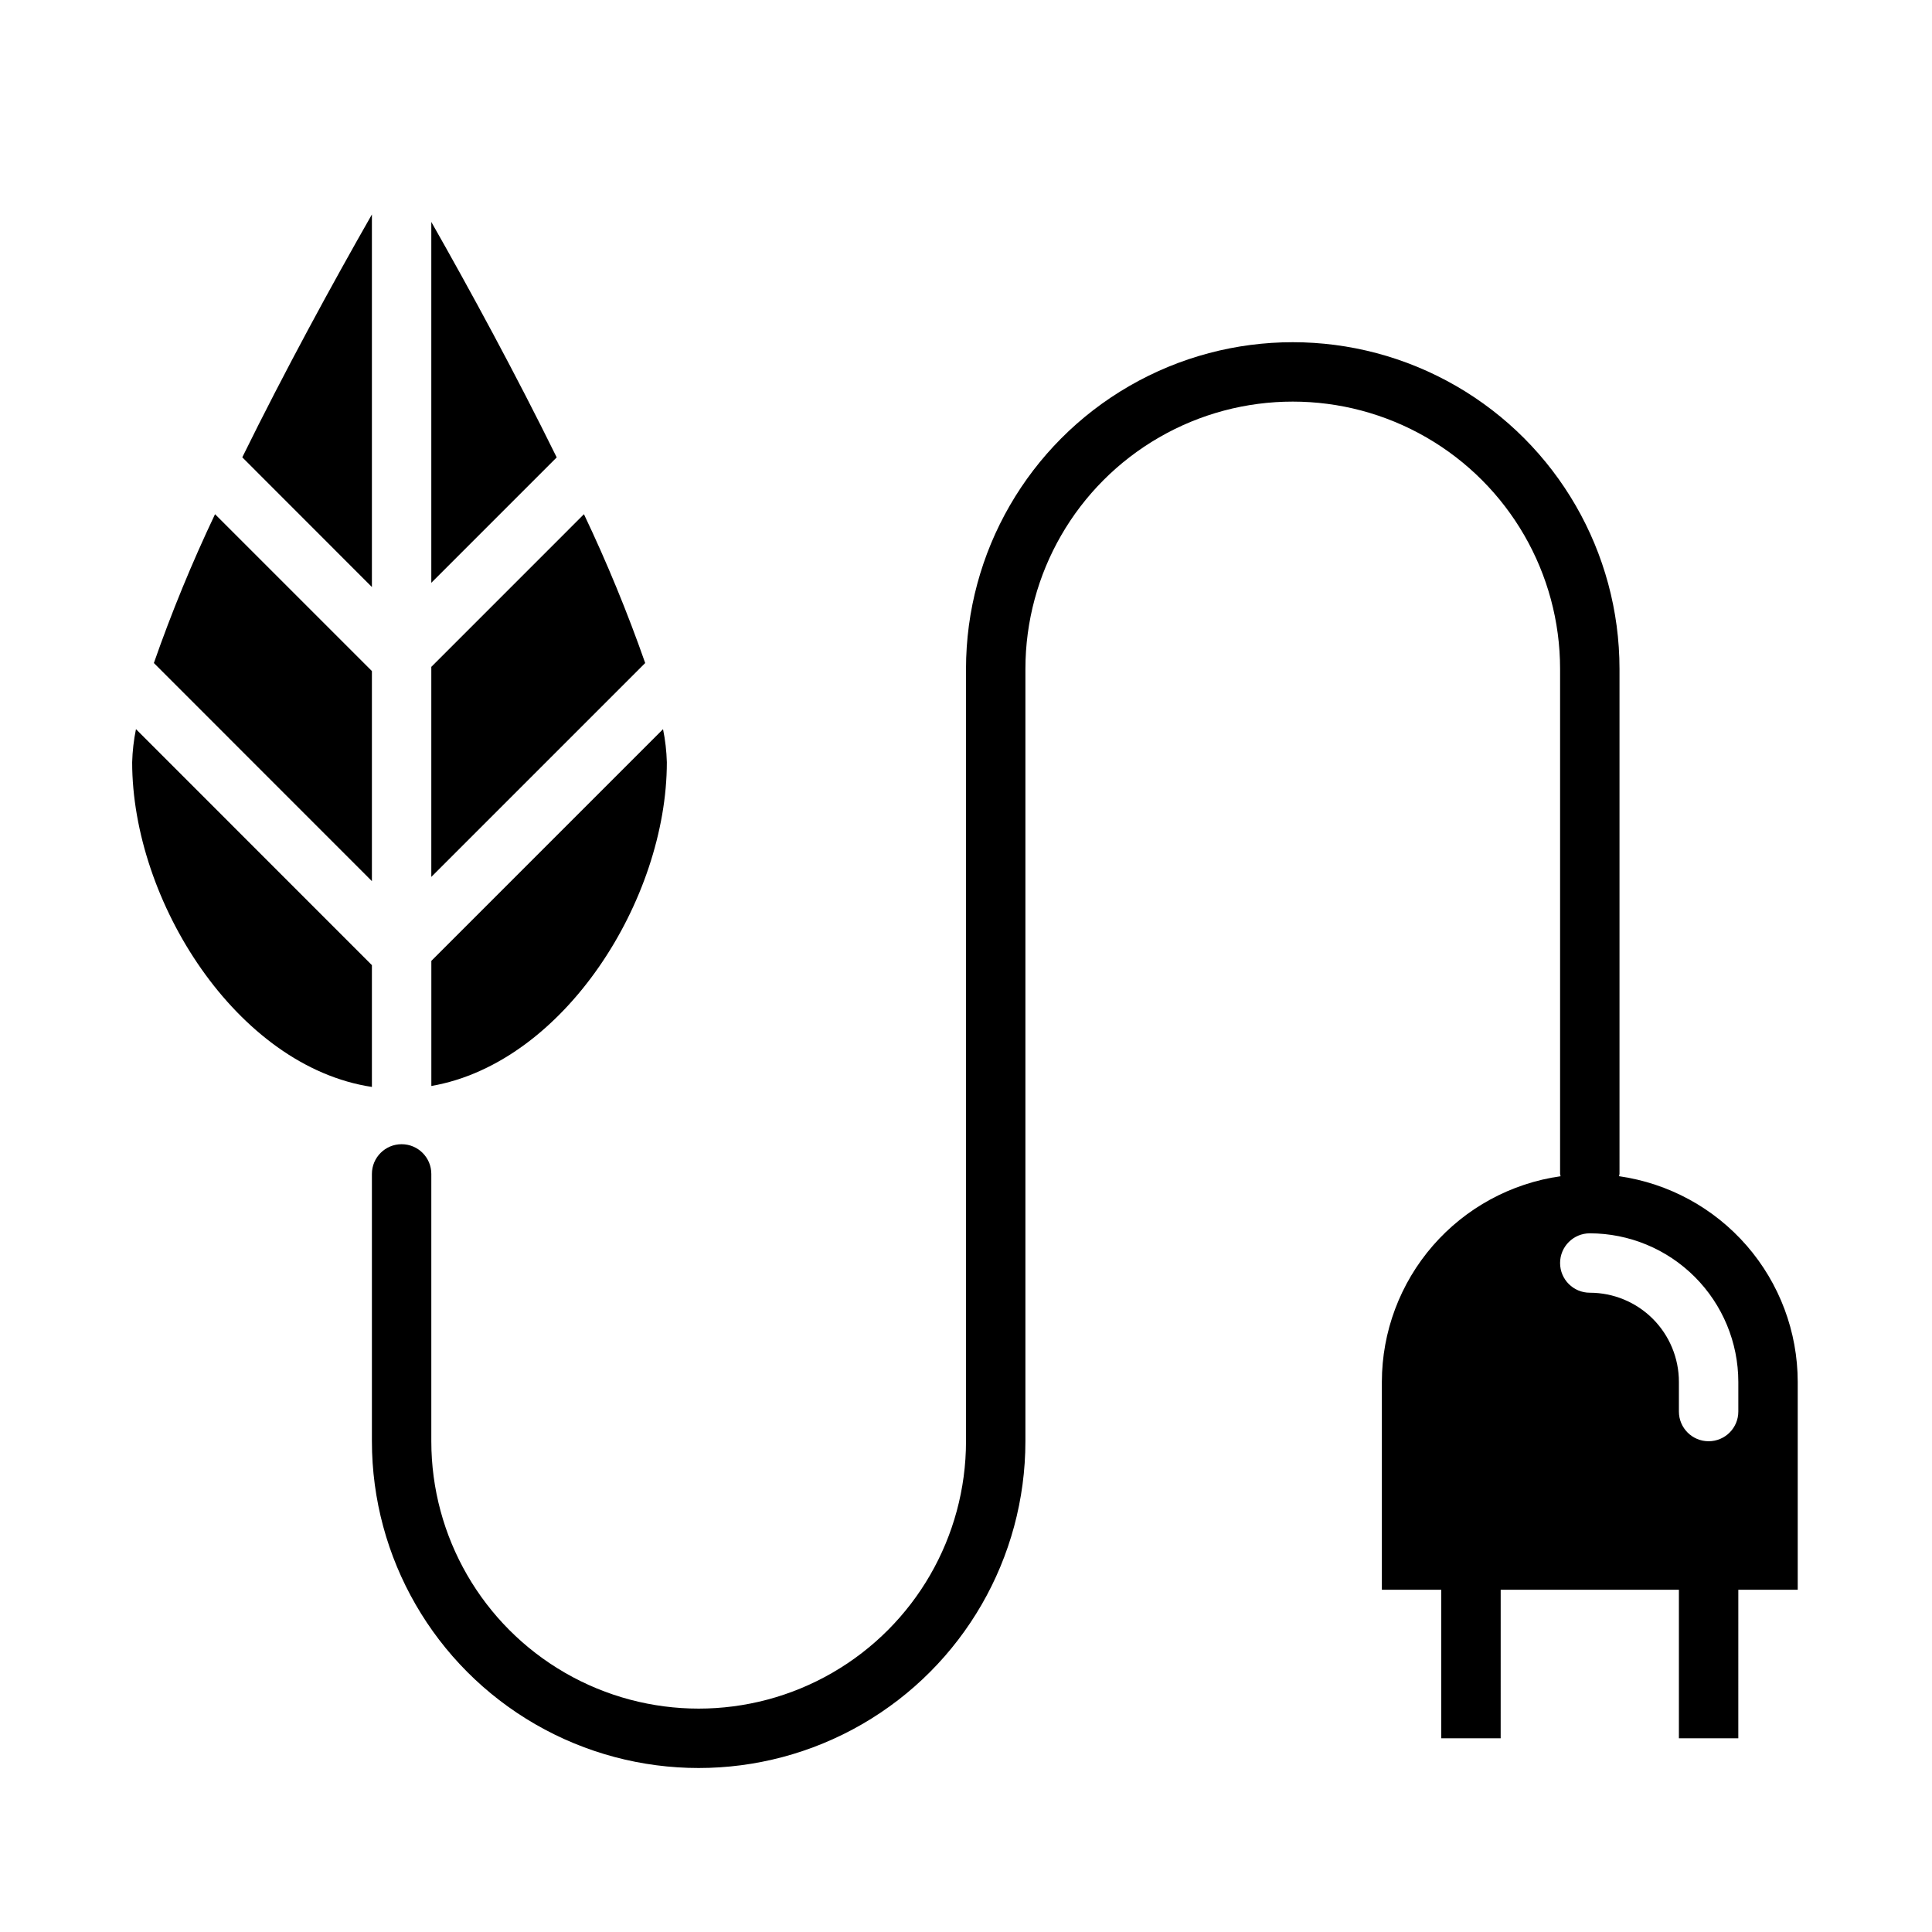
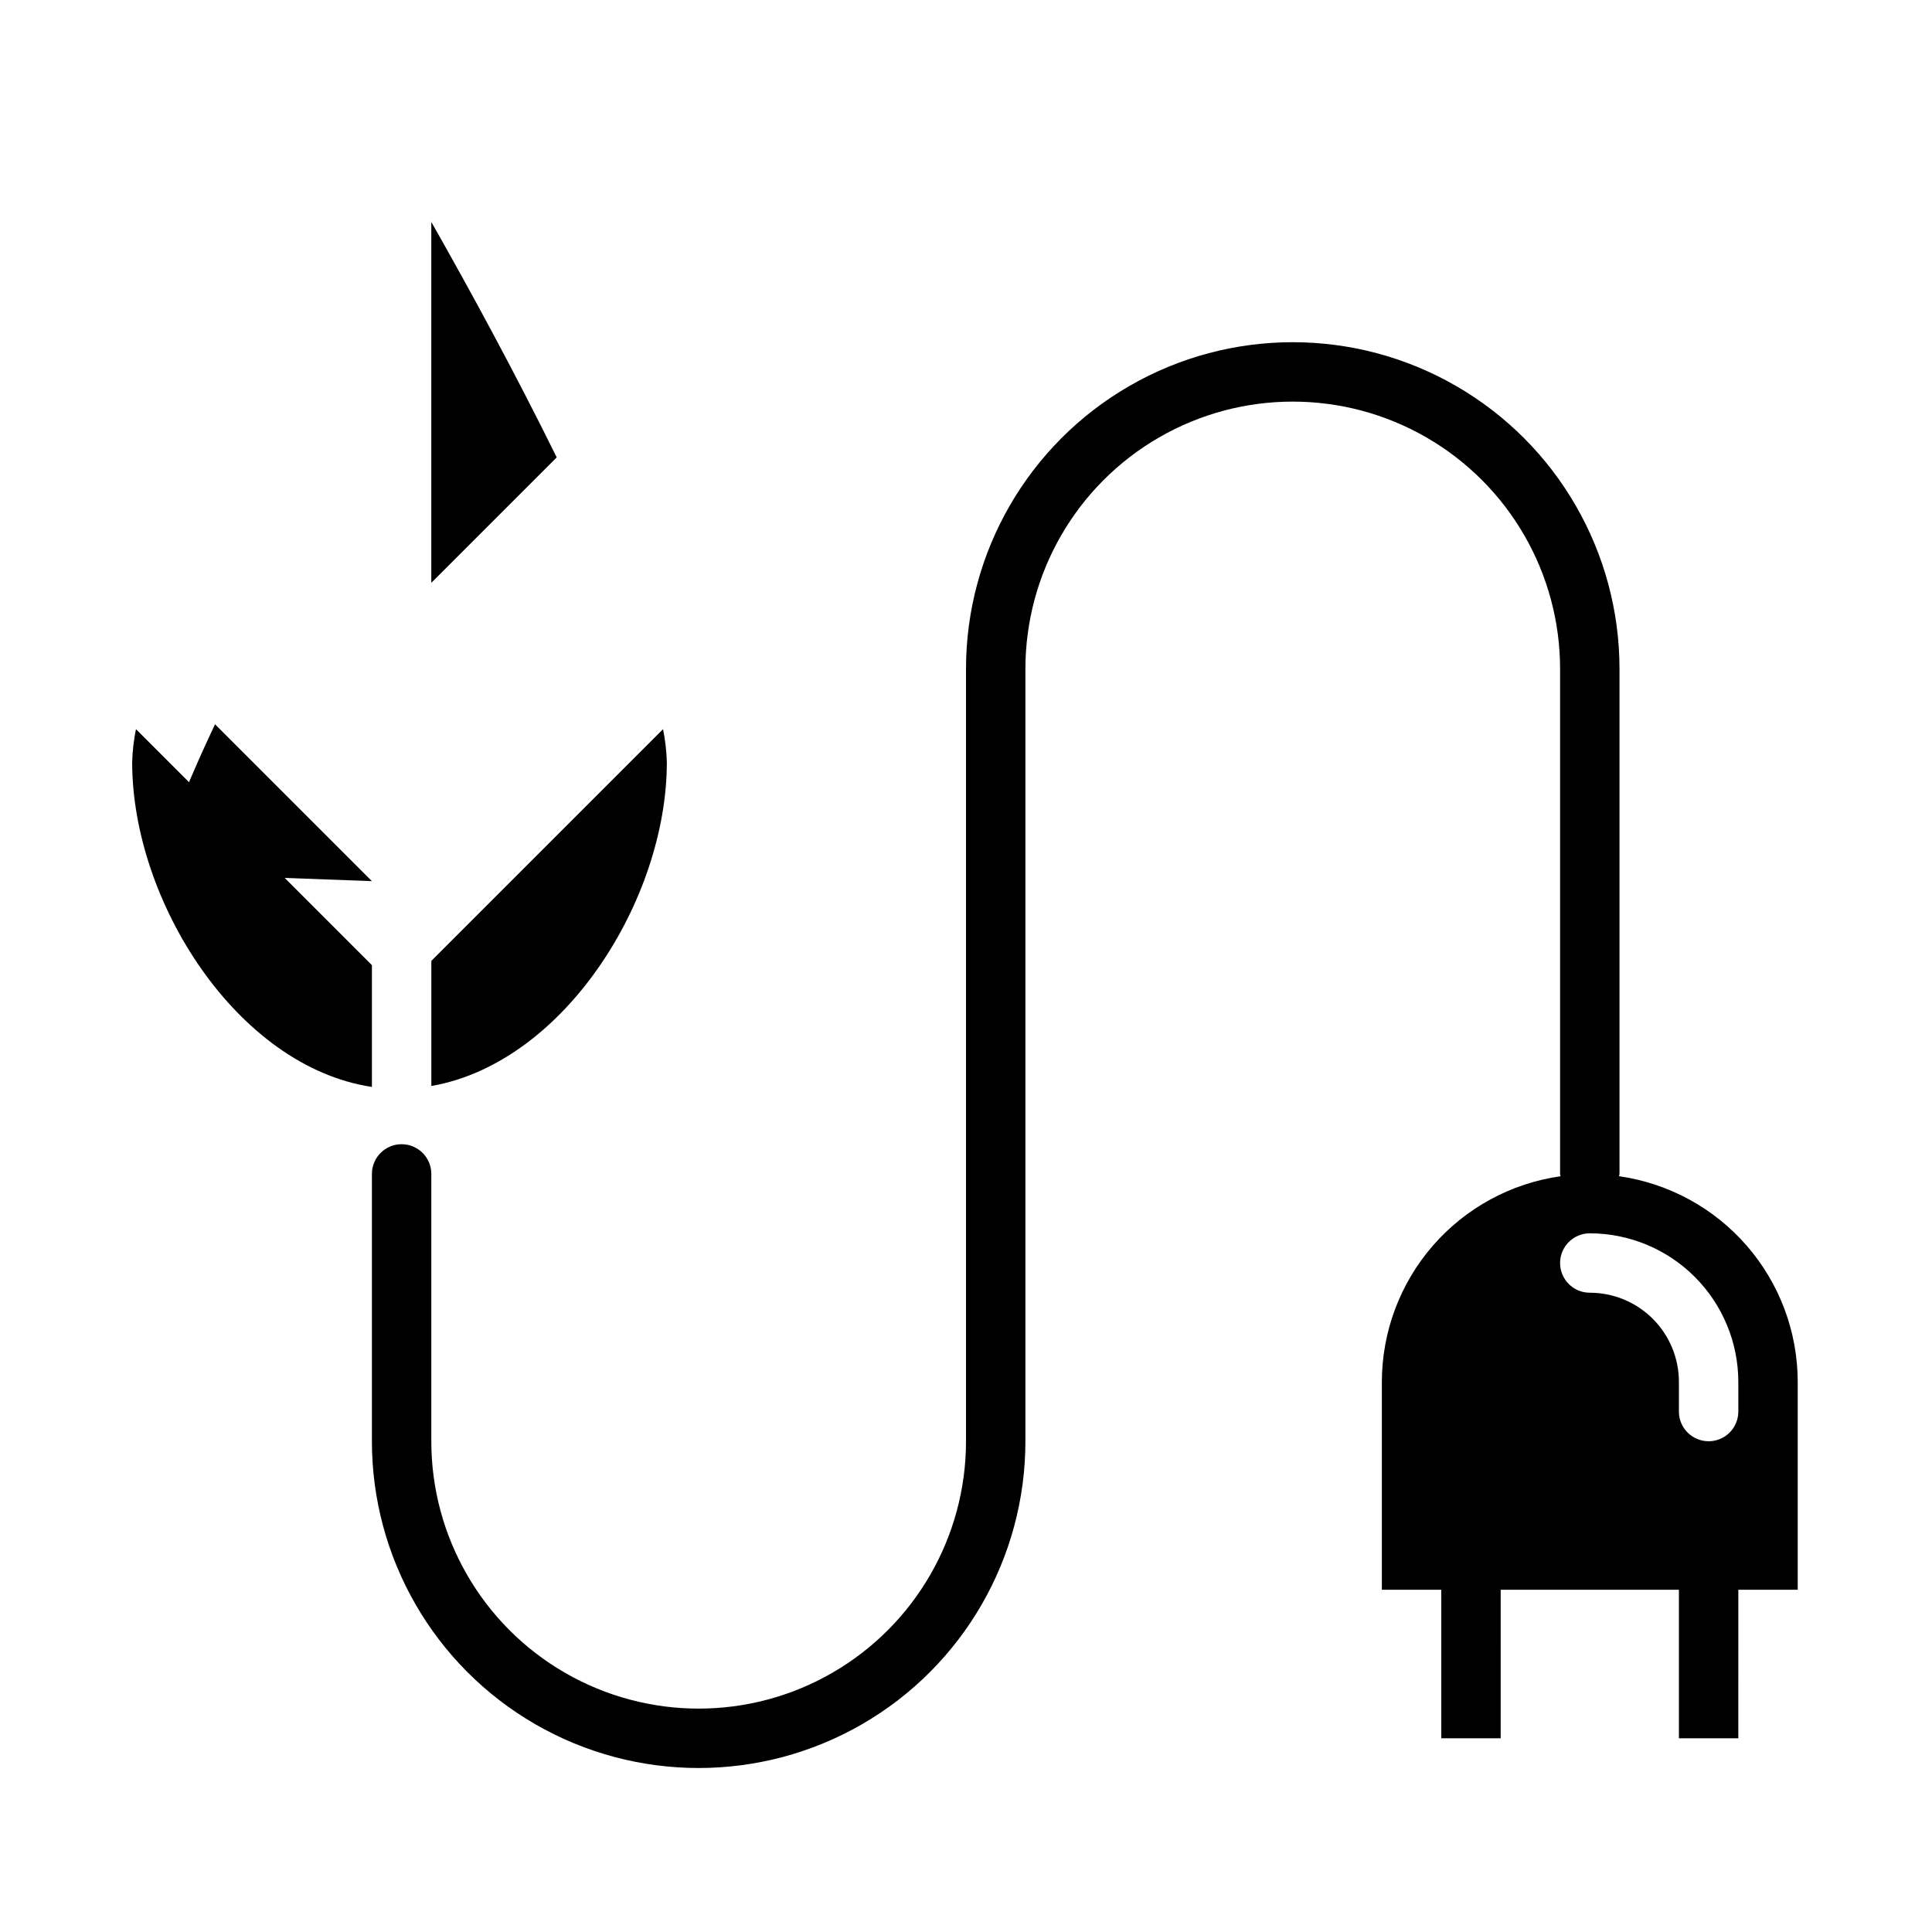
<svg xmlns="http://www.w3.org/2000/svg" fill="#000000" width="800px" height="800px" version="1.1" viewBox="144 144 512 512">
  <g>
-     <path d="m242.56 299.57v-98.738c-10.508 18.398-23.105 41.492-34.352 64.363z" />
-     <path d="m298.75 280.27-40.449 40.453v55.664l56.68-56.68c-4.703-13.426-10.121-26.59-16.23-39.438z" />
    <path d="m258.3 298.45 33.234-33.234c-10.855-22.043-22.953-44.328-33.234-62.402z" />
    <path d="m242.56 432.05v-32.273l-62.527-62.547c-0.59 2.891-0.926 5.828-1.008 8.777 0 36.754 27.75 80.656 63.535 86.043z" />
-     <path d="m242.56 377.51v-55.672l-41.574-41.57c-6.102 12.848-11.516 26.012-16.207 39.438z" />
+     <path d="m242.56 377.51l-41.574-41.57c-6.102 12.848-11.516 26.012-16.207 39.438z" />
    <path d="m320.72 346.01c-0.082-2.945-0.418-5.879-1.008-8.77l-61.402 61.402v33.156c35.23-6.125 62.41-49.426 62.41-85.789z" />
    <path d="m573.06 455.71c0.051-0.199 0.094-0.406 0.125-0.613v-133.82c0-30.934-16.504-59.523-43.297-74.988-26.793-15.469-59.801-15.469-86.594 0-26.789 15.465-43.293 44.055-43.293 74.988v204.67c0 25.312-13.504 48.703-35.426 61.359s-48.926 12.656-70.848 0c-21.922-12.656-35.426-36.047-35.426-61.359v-70.848c0-4.348-3.523-7.871-7.871-7.871-4.348 0-7.871 3.523-7.871 7.871v70.848c0 30.938 16.504 59.523 43.297 74.992 26.789 15.469 59.801 15.469 86.59 0 26.793-15.469 43.297-44.055 43.297-74.992v-204.67c0-25.312 13.504-48.699 35.426-61.355 21.918-12.656 48.926-12.656 70.848 0 21.918 12.656 35.422 36.043 35.422 61.355v133.82c0.031 0.207 0.074 0.414 0.129 0.613-13.129 1.867-25.148 8.402-33.848 18.41-8.699 10.012-13.496 22.82-13.512 36.082v55.105h15.742v39.359h15.742l0.004-39.359h47.23v39.359h15.742l0.004-39.359h15.742v-55.105c-0.016-13.262-4.812-26.07-13.512-36.082-8.699-10.008-20.715-16.543-33.844-18.41zm31.613 62.363c0 4.348-3.523 7.871-7.871 7.871-4.348 0-7.875-3.523-7.875-7.871v-7.871c0-6.262-2.488-12.27-6.914-16.699-4.43-4.43-10.438-6.918-16.699-6.918-4.348 0-7.875-3.523-7.875-7.871s3.527-7.871 7.875-7.871c10.434 0.012 20.438 4.164 27.816 11.543s11.531 17.383 11.543 27.816z" />
  </g>
</svg>